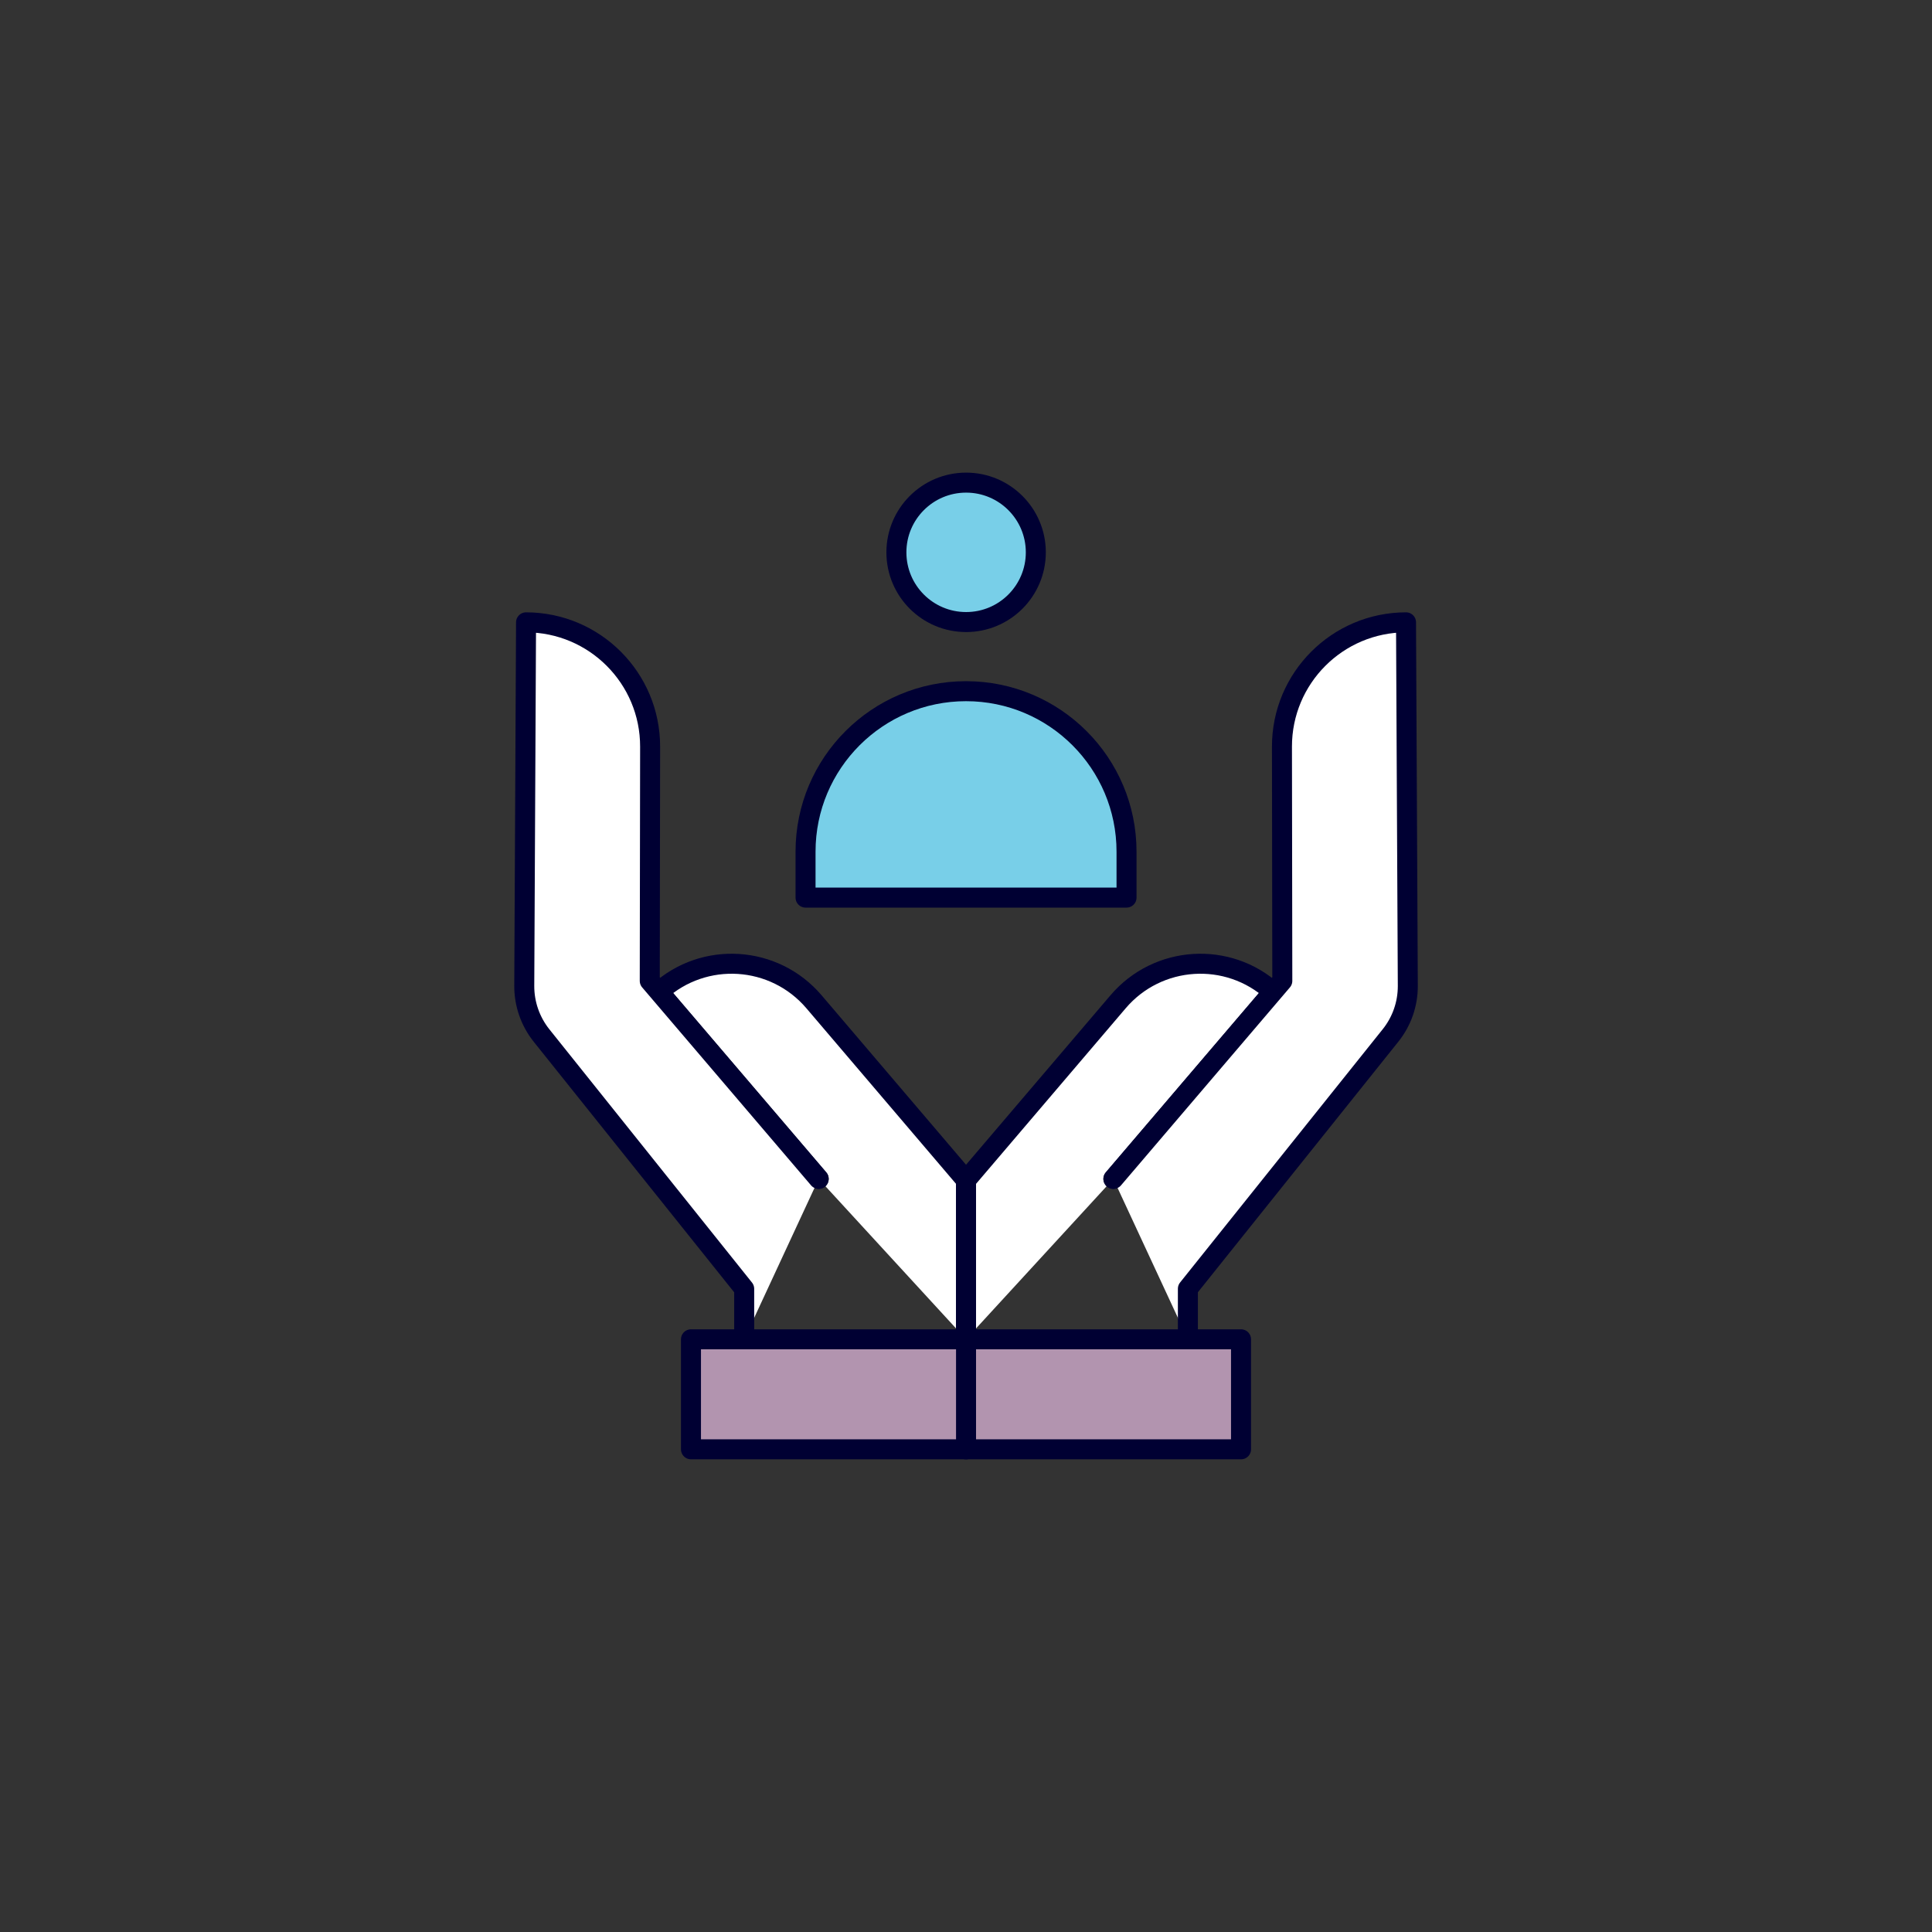
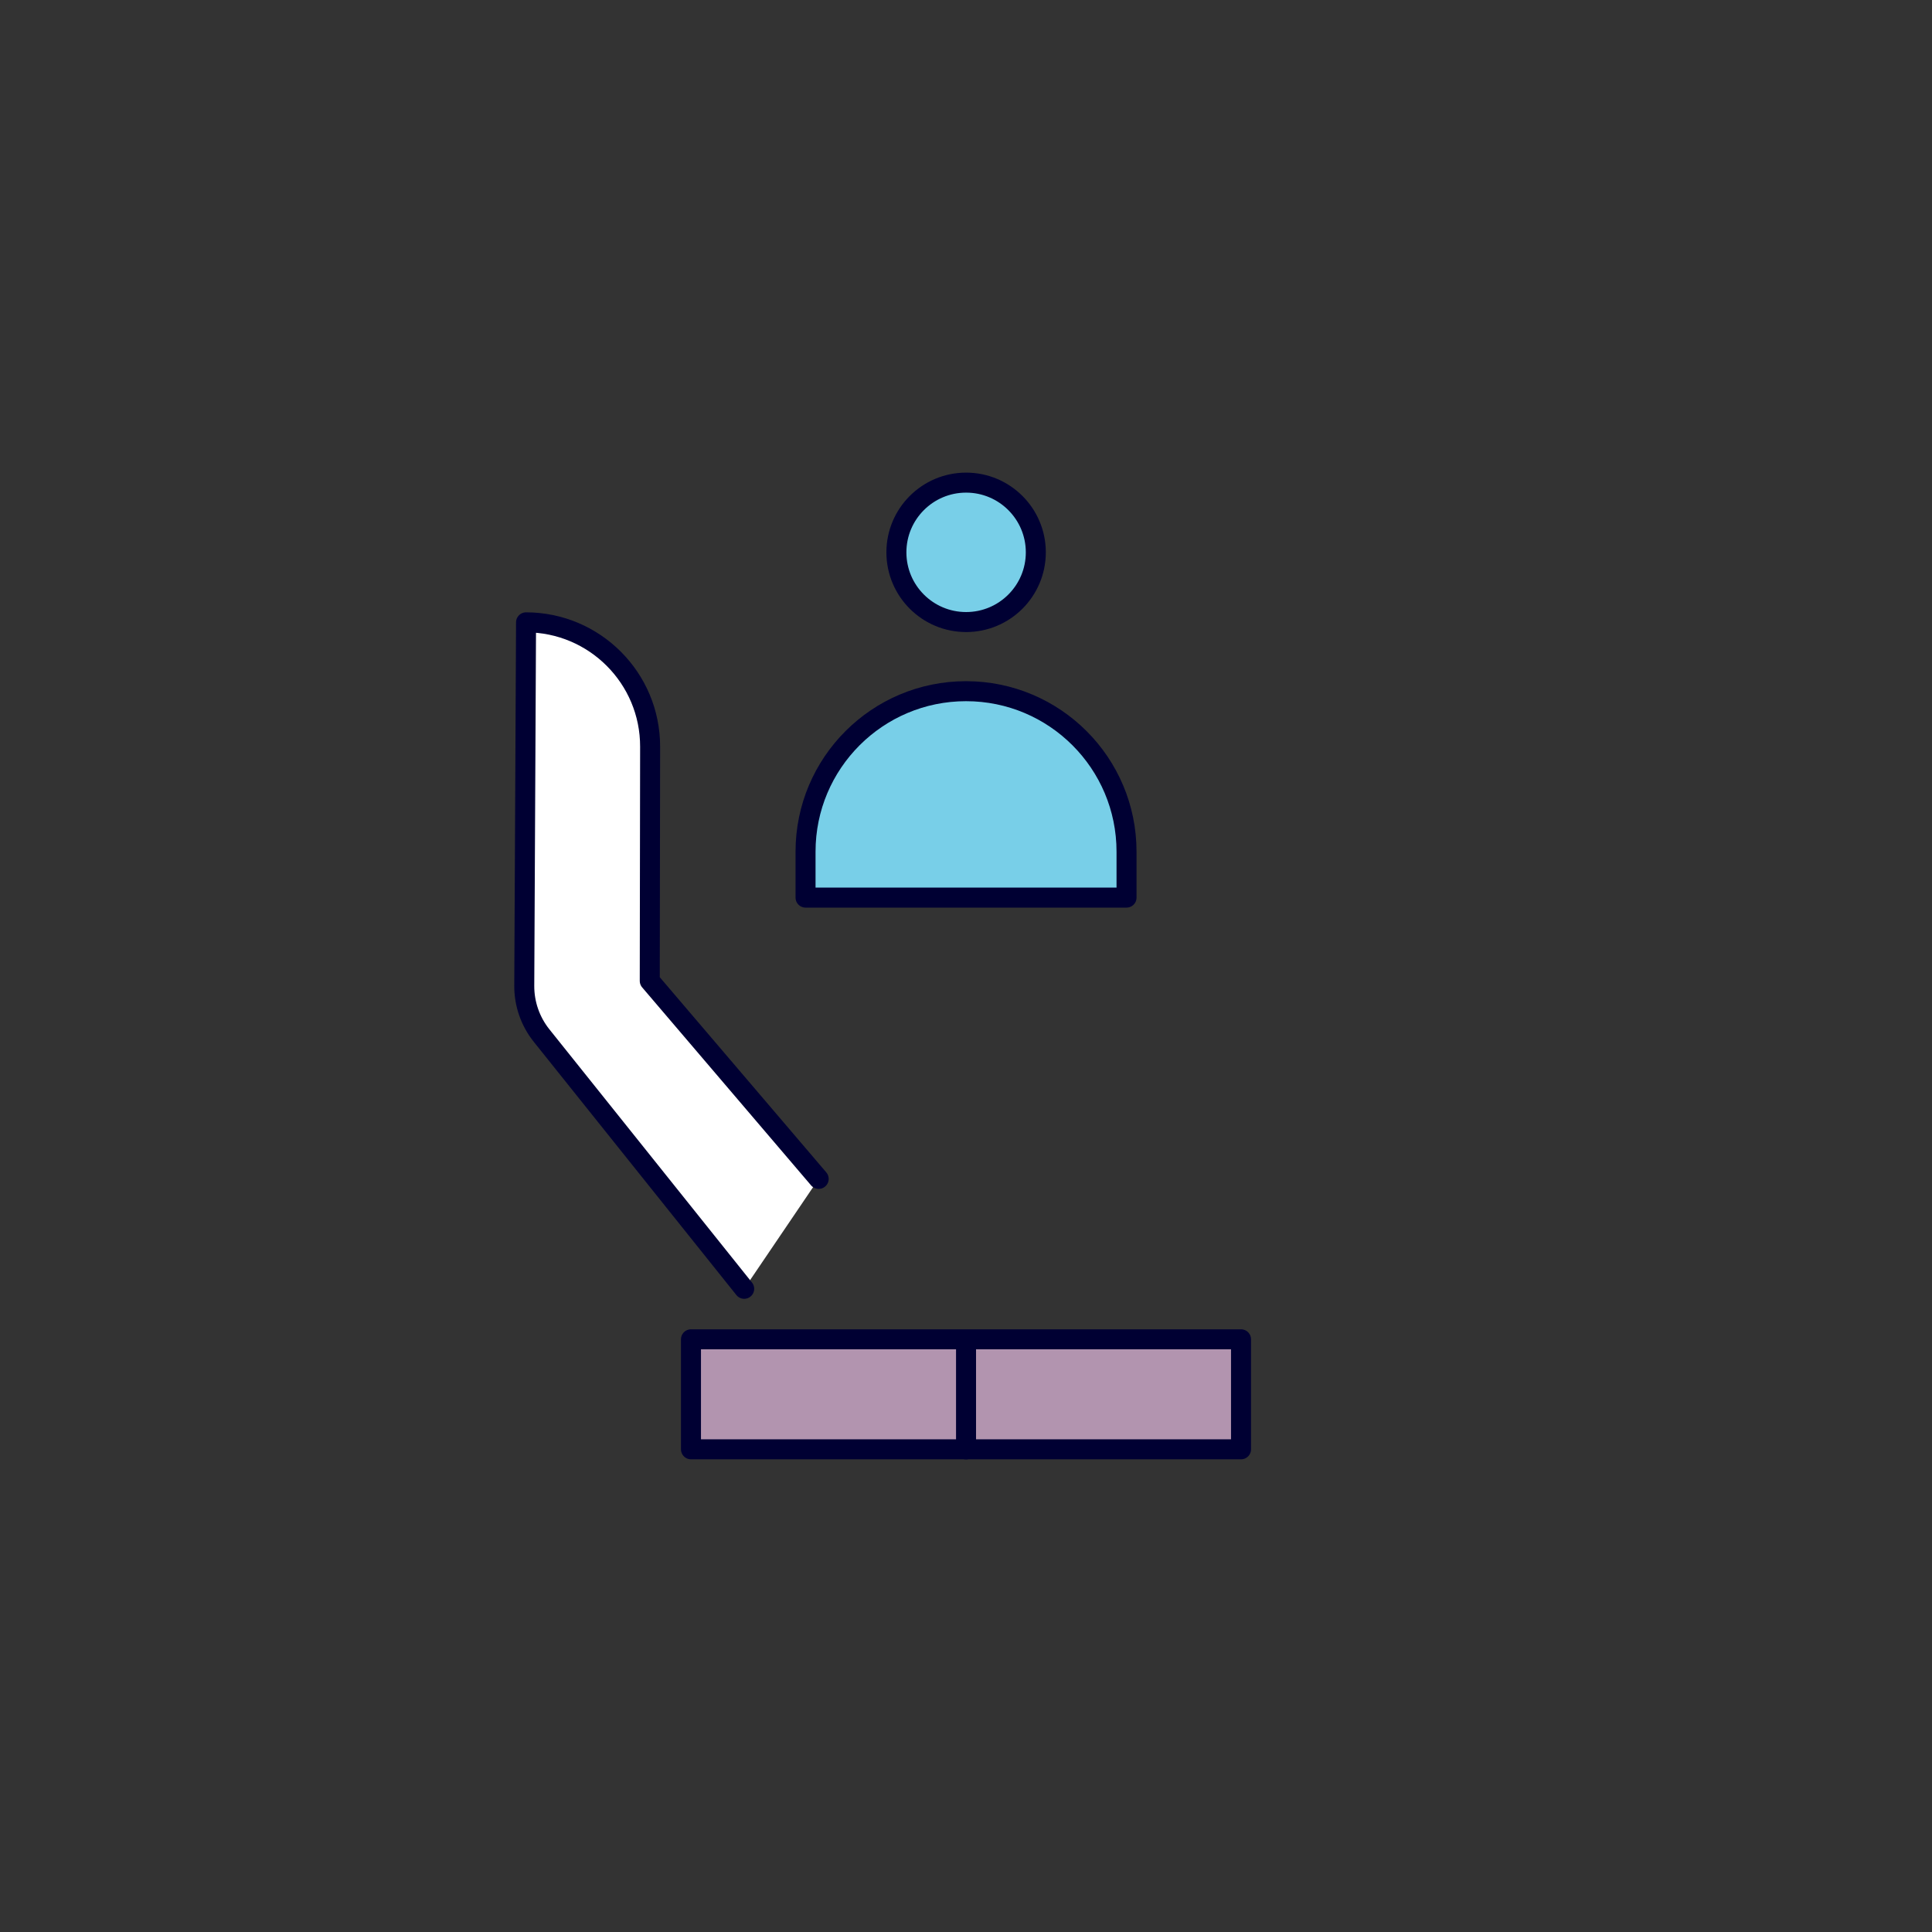
<svg xmlns="http://www.w3.org/2000/svg" id="Layer_1" viewBox="0 0 270.49 270.49">
  <rect x="0" y="0" width="270.49" height="270.49" fill="#333333" stroke="none" />
  <defs>
    <style>.cls-1{fill:#78cfe8;}.cls-1,.cls-2,.cls-3{stroke:#003;stroke-linecap:round;stroke-linejoin:round;stroke-width:2.8px;}.cls-2{fill:#fff;}.cls-3{fill:#b294af;}</style>
  </defs>
-   <path class="cls-2" d="m135.25,187.51v-22.28l-21.29-24.98c-5.55-6.51-15.38-7.14-21.71-1.38h0l22.37,26.18" />
-   <path class="cls-2" d="m114.62,165.05l-23.65-27.72.05-32.78c.02-9.61-7.77-17.41-17.37-17.42h0l-.25,50.9c-.01,2.52.84,4.97,2.42,6.95l28.37,35.46v7.08" />
-   <path class="cls-2" d="m135.25,187.51v-22.28l21.29-24.98c5.55-6.51,15.38-7.14,21.71-1.38h0l-22.37,26.18" />
-   <path class="cls-2" d="m155.88,165.05l23.65-27.72-.05-32.78c-.02-9.61,7.77-17.41,17.37-17.42h0l.25,50.9c.01,2.52-.84,4.97-2.42,6.94l-28.37,35.46v7.08" />
+   <path class="cls-2" d="m114.62,165.05l-23.65-27.72.05-32.78c.02-9.61-7.77-17.41-17.37-17.42h0l-.25,50.9c-.01,2.52.84,4.97,2.42,6.95l28.37,35.46" />
  <rect class="cls-3" x="96.74" y="187.51" width="77.01" height="15.4" />
  <line class="cls-2" x1="135.25" y1="187.77" x2="135.25" y2="202.92" />
  <circle class="cls-1" cx="135.26" cy="77.33" r="9.76" />
  <path class="cls-1" d="m112.78,125.67v-6.43c0-12.41,10.06-22.47,22.47-22.47h0c12.41,0,22.47,10.06,22.47,22.47v6.43h-44.94Z" />
</svg>